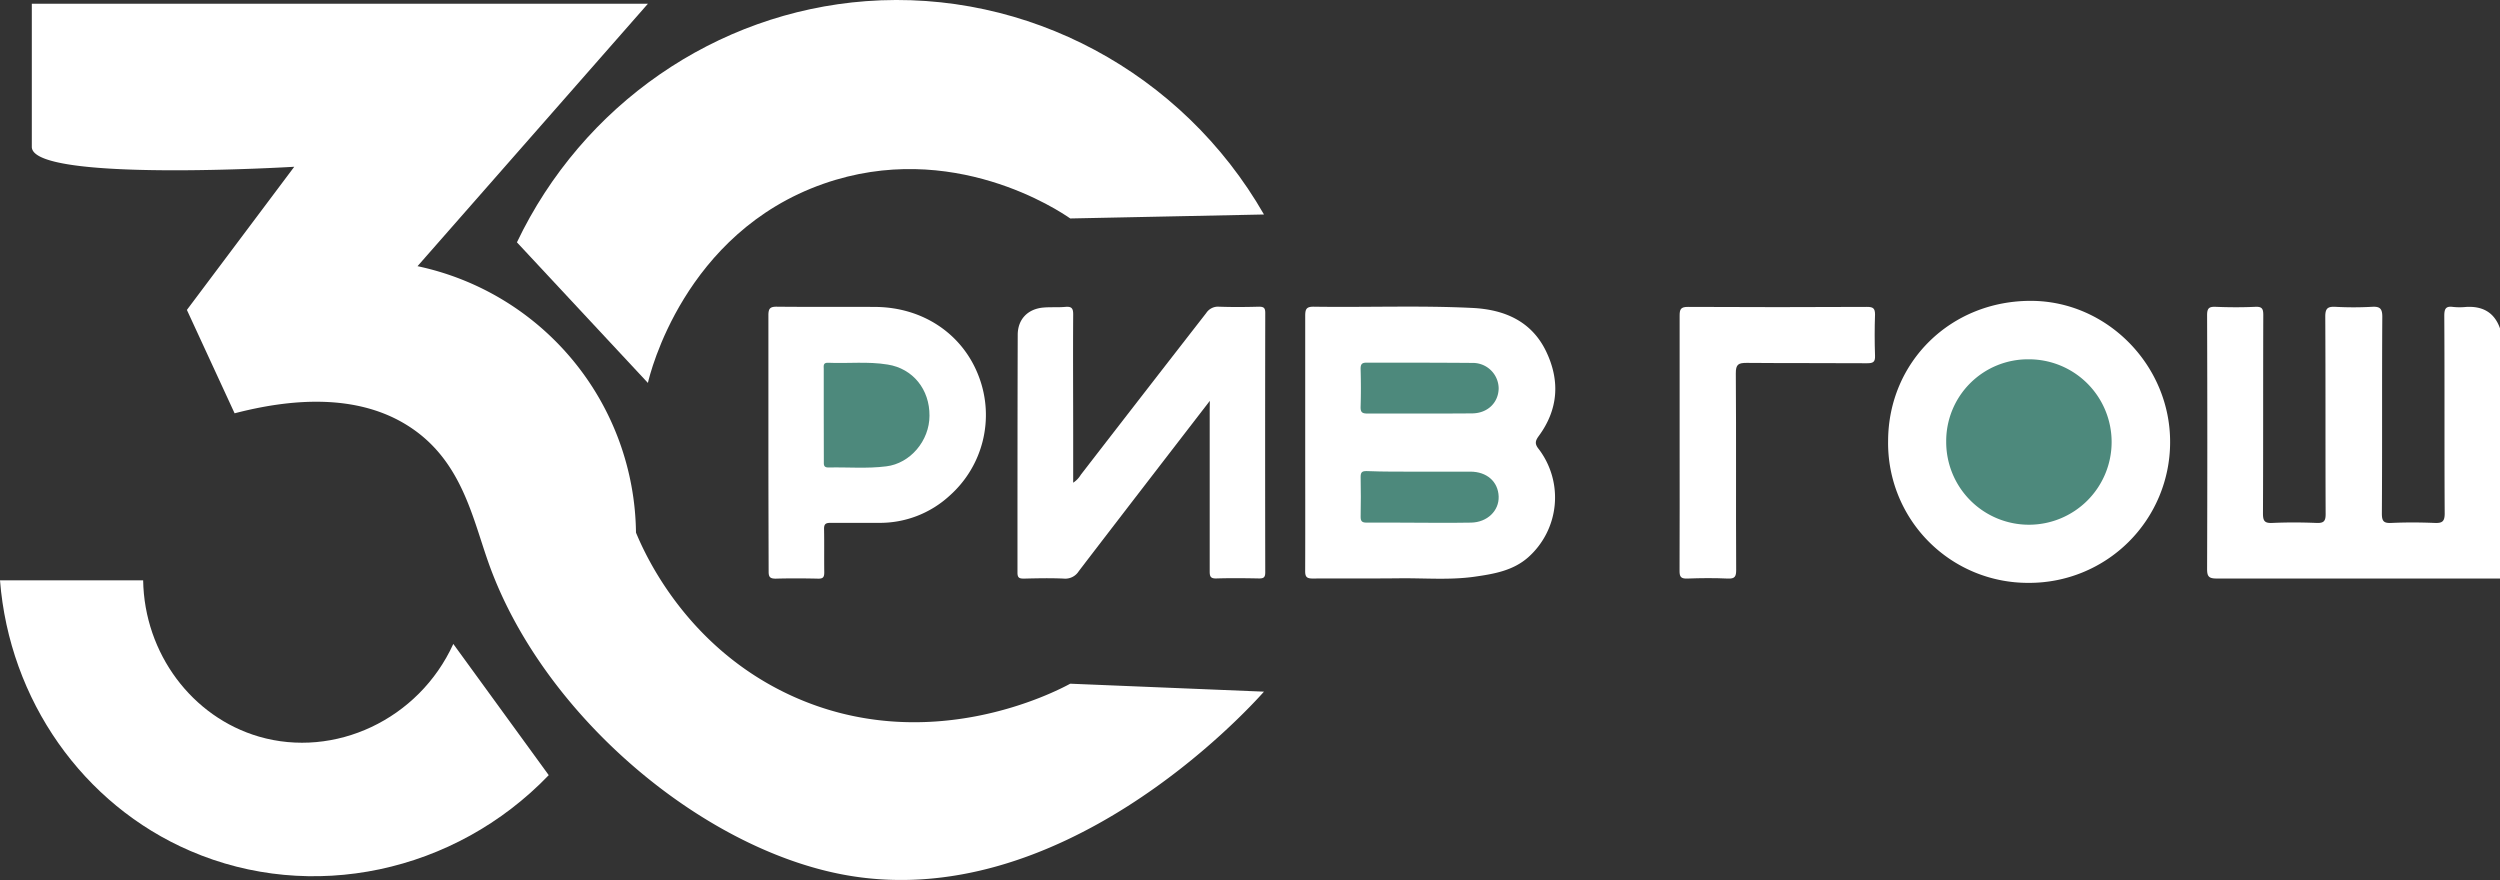
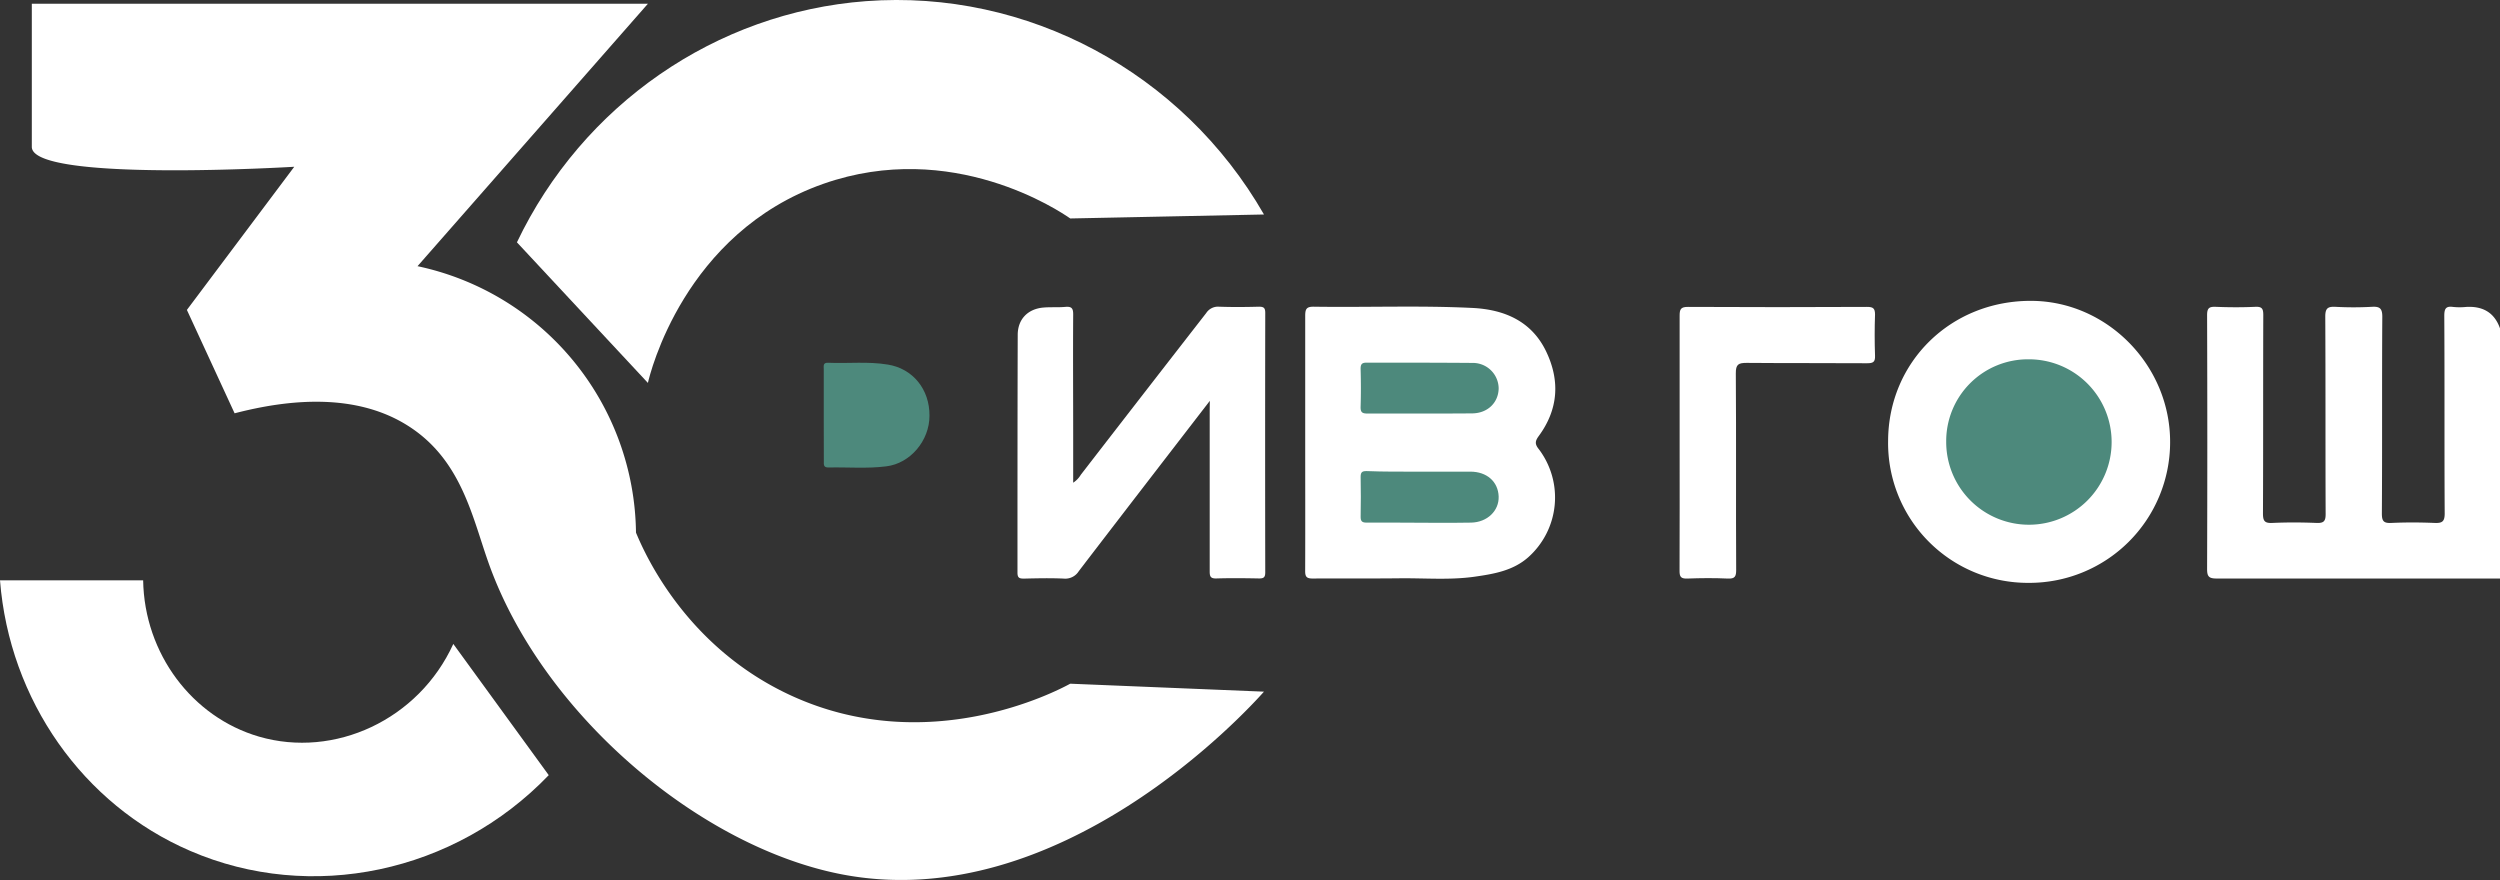
<svg xmlns="http://www.w3.org/2000/svg" viewBox="0 0 628.71 221.3">
  <rect x="0" y="0" width="628.71" height="221.3" fill="#333333" stroke="none" />
  <defs>
    <style>.cls-1{fill:#fff;}.cls-2{fill:#4d897c;}</style>
  </defs>
  <g id="Слой_2" data-name="Слой 2">
    <g id="Слой_1-2" data-name="Слой 1">
      <path class="cls-1" d="M8,.94v36c0,9,66,5,66,5l-27,36,12,26c13.14-3.41,30.67-5.49,44.27,3.57,13,8.65,15.59,22.93,19.73,34.43,13.63,37.9,53.24,71.25,89,78,54.47,10.28,101.36-40.93,105.87-46l-48.72-2c-3.67,2-35.81,18.76-70.15,3-26.26-12.05-36.68-35.26-39.06-41a69.32,69.32,0,0,0-54.94-67l57.94-66Z" />
      <path class="cls-1" d="M130,60.94,162.94,96.3c.48-2.17,9.06-37.76,44.14-50.08,32.37-11.36,59.42,6.87,62.07,8.72l48.72-1C297.35,18.18,258.29-2.75,217.78.29,180,3.13,146.5,26.37,130,60.94Z" />
      <path class="cls-1" d="M114,161.94l24,33C114.35,219.56,78.22,227.11,47.87,214,20.81,202.36,2.36,176,0,145.94H36c.3,18.43,12.33,34.42,29.14,39.31C84.1,190.77,105.28,181.05,114,161.94Z" />
      <path class="cls-1" d="M628.71,145.49q-35.6,0-71.2,0c-2,0-2.47-.47-2.46-2.45q.11-31.87,0-63.76c0-1.69.42-2.19,2.13-2.12,3.34.14,6.68.15,10,0,1.72-.08,2,.53,2,2.07-.06,16.63,0,33.25-.08,49.88,0,1.87.39,2.5,2.37,2.4,3.69-.17,7.4-.15,11.1,0,1.8.07,2.3-.42,2.29-2.24-.07-16.55,0-33.11-.09-49.66,0-2.07.62-2.54,2.54-2.45a84.45,84.45,0,0,0,9.14,0c2-.12,2.67.36,2.66,2.54-.11,16.48,0,33-.11,49.44,0,1.91.44,2.46,2.38,2.37,3.62-.17,7.26-.15,10.88,0,1.9.08,2.55-.34,2.54-2.42-.1-16.55,0-33.11-.1-49.66,0-1.76.36-2.51,2.22-2.24a16.24,16.24,0,0,0,3.27,0c4.15-.24,7.1,1.37,8.52,5.39Z" />
      <path class="cls-1" d="M328.24,111.3c0-10.62,0-21.24,0-31.86,0-1.72.3-2.34,2.2-2.31,13.28.2,26.56-.34,39.82.31,8,.39,14.9,3.26,18.6,11,3.52,7.39,3,14.57-1.9,21.23-.92,1.26-1,2,0,3.25a20.13,20.13,0,0,1-2.64,27.23c-3.84,3.39-8.66,4.19-13.47,4.88-6.2.88-12.46.34-18.69.4-7.32.09-14.65,0-22,.06-1.51,0-1.94-.37-1.93-1.91C328.27,132.83,328.24,122.07,328.24,111.3Z" />
      <path class="cls-1" d="M304.25,100.81c-11.26,14.61-22.13,28.69-32.94,42.81a4,4,0,0,1-3.75,1.89c-3.33-.16-6.68-.08-10,0-1.11,0-1.68-.1-1.68-1.46,0-20,0-39.89.06-59.83,0-3.91,2.5-6.51,6.4-6.87,1.88-.17,3.78,0,5.65-.18,1.57-.13,1.91.45,1.9,1.93-.07,10.26,0,20.52,0,30.78v11.51a6.07,6.07,0,0,0,1.92-2Q287.57,99,303.34,78.73a3.54,3.54,0,0,1,3.25-1.6c3.34.12,6.68.09,10,0,1.21,0,1.6.29,1.6,1.55q-.06,32.63,0,65.25c0,1.26-.39,1.56-1.59,1.54-3.56-.07-7.11-.11-10.67,0-1.56.06-1.72-.57-1.71-1.87,0-13.51,0-27,0-40.53Z" />
      <path class="cls-1" d="M510.17,146.58a35.15,35.15,0,0,1-35.34-35.7c.06-19.9,15.82-35.3,36-35.22,19.11.07,35,16.27,34.92,35.61A35.4,35.4,0,0,1,510.17,146.58Z" />
-       <path class="cls-1" d="M193.24,111.16c0-10.62,0-21.25,0-31.87,0-1.69.41-2.18,2.14-2.16,8.27.09,16.54,0,24.81.06,12,.1,22,6.88,26,17.58a27.14,27.14,0,0,1-7.36,29.87,25.88,25.88,0,0,1-17.81,6.85c-4.07,0-8.13,0-12.19,0-1.24,0-1.62.36-1.59,1.59.07,3.61,0,7.23.05,10.84,0,1.19-.26,1.63-1.55,1.6-3.55-.08-7.11-.1-10.66,0-1.47,0-1.79-.45-1.78-1.83C193.27,132.83,193.24,122,193.24,111.16Z" />
      <path class="cls-1" d="M422.4,111.27c0-10.62,0-21.25,0-31.87,0-1.6.26-2.23,2.09-2.22q22.53.12,45.05,0c1.48,0,2,.33,2,1.9q-.18,5.19,0,10.4c.06,1.58-.49,1.87-2,1.87-10.09-.07-20.17,0-30.25-.09-2.09,0-2.78.34-2.76,2.64.12,16.47,0,32.94.09,49.42,0,1.62-.29,2.27-2.1,2.18-3.4-.16-6.82-.13-10.22,0-1.56.05-1.93-.44-1.92-1.94C422.43,132.8,422.4,122,422.4,111.27Z" />
-       <path class="cls-2" d="M357.15,118.61h12.61c4.17,0,7,2.52,7.13,6.26.12,3.55-2.83,6.48-6.93,6.56-6.23.12-12.46,0-18.7,0-2.54,0-5.07,0-7.61,0-1.16,0-1.49-.4-1.47-1.51.06-3.32.07-6.64,0-10,0-1.17.37-1.46,1.49-1.45C348.16,118.65,352.66,118.61,357.15,118.61Z" />
+       <path class="cls-2" d="M357.15,118.61h12.61c4.17,0,7,2.52,7.13,6.26.12,3.55-2.83,6.48-6.93,6.56-6.23.12-12.46,0-18.7,0-2.54,0-5.07,0-7.61,0-1.16,0-1.49-.4-1.47-1.51.06-3.32.07-6.64,0-10,0-1.17.37-1.46,1.49-1.45C348.16,118.65,352.66,118.61,357.15,118.61" />
      <path class="cls-2" d="M357.16,104c-4.43,0-8.86,0-13.28,0-1.34,0-1.75-.35-1.71-1.7.1-3.18.09-6.36,0-9.54,0-1.27.4-1.57,1.61-1.56,8.86,0,17.71,0,26.57.07a6.48,6.48,0,0,1,6.54,6.45c-.09,3.61-2.83,6.21-6.67,6.24C365.87,104,361.51,104,357.16,104Z" />
      <path class="cls-2" d="M510.23,90.36a20.8,20.8,0,1,1-20.79,20.76A20.56,20.56,0,0,1,510.23,90.36Z" />
      <path class="cls-2" d="M207.16,104.3V92.82c0-.76-.24-1.64,1.08-1.59,5,.22,10-.37,15,.45,6.33,1,10.57,6.25,10.51,12.88,0,6.26-4.83,12-10.88,12.72-4.83.62-9.71.17-14.56.29-1.26,0-1.13-.77-1.13-1.58C207.17,112.09,207.16,108.19,207.16,104.3Z" />
    </g>
  </g>
</svg>